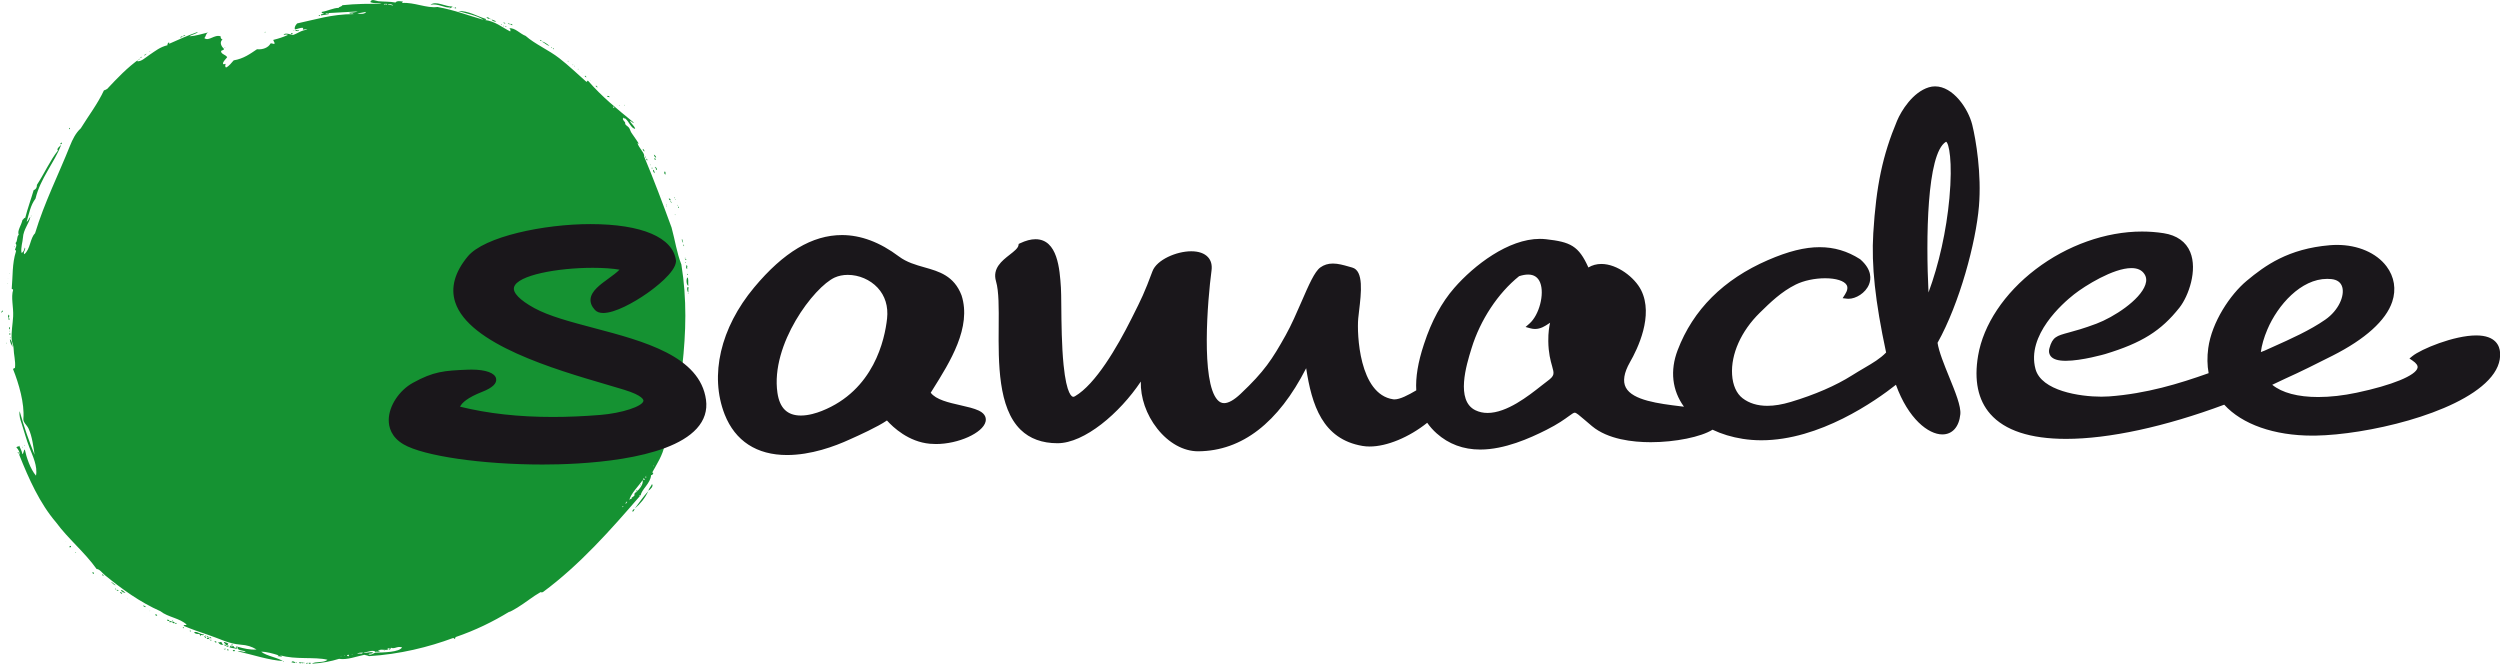
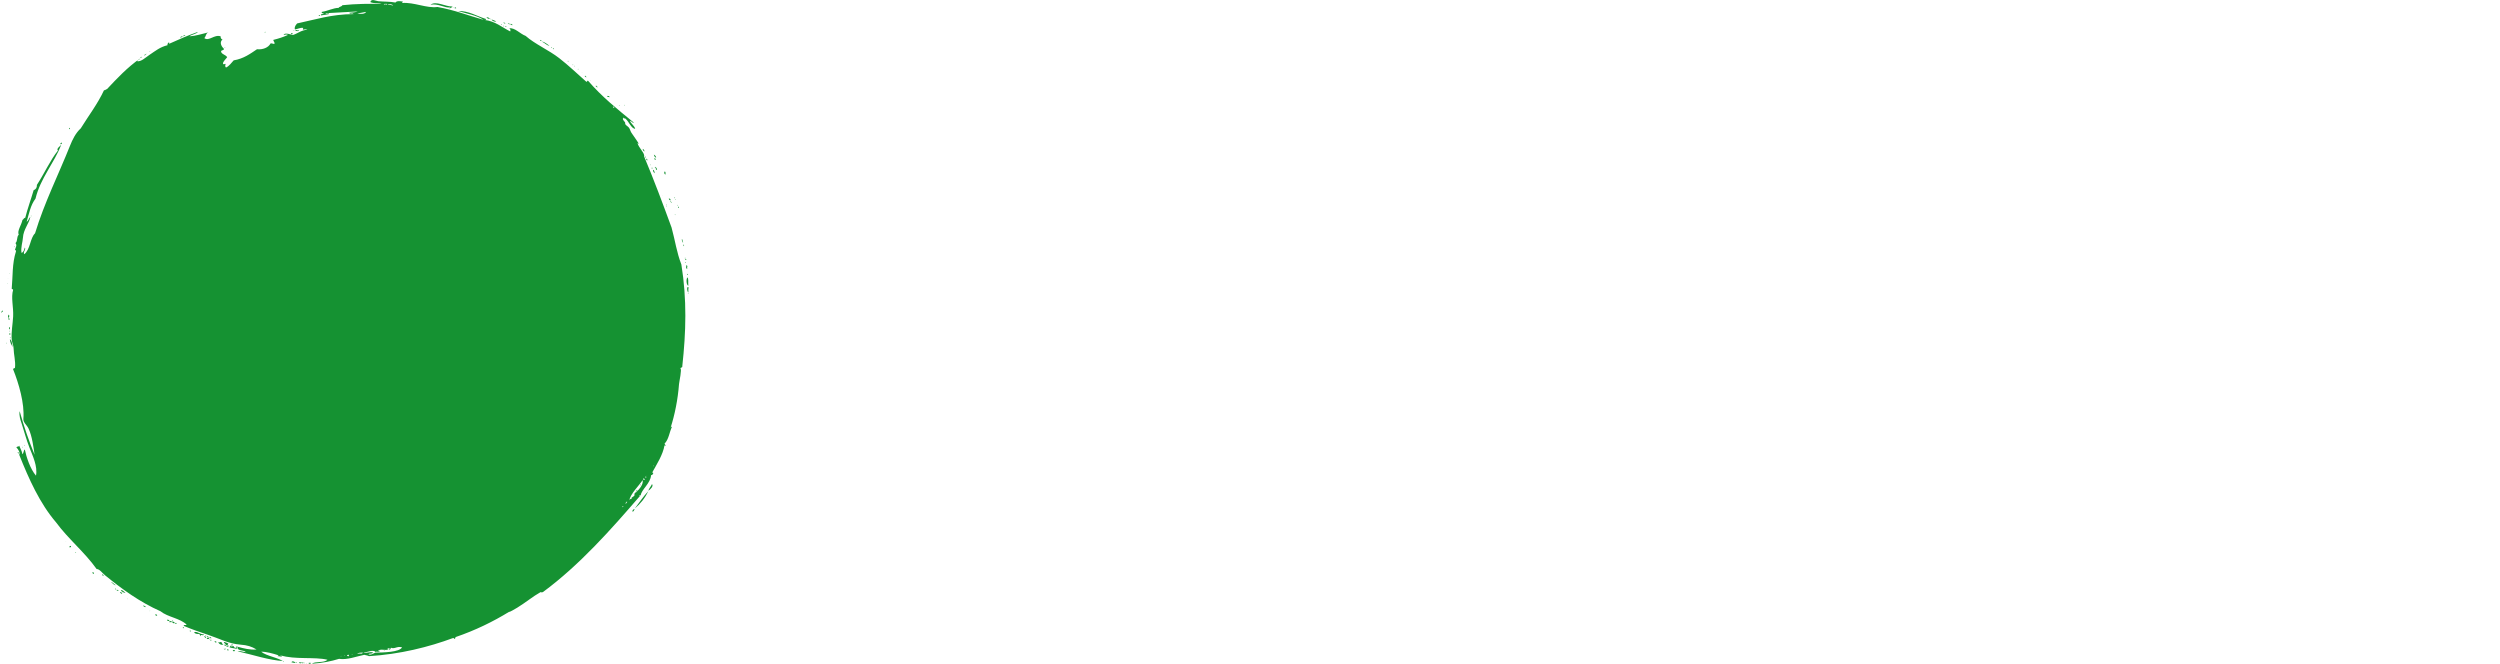
<svg xmlns="http://www.w3.org/2000/svg" width="100%" height="100%" viewBox="0 0 2725 724" version="1.1" xml:space="preserve" style="fill-rule:evenodd;clip-rule:evenodd;stroke-linejoin:round;stroke-miterlimit:2;">
  <g transform="matrix(1,0,0,1,-4394.15,-907.68)">
    <g transform="matrix(4.167,0,0,4.167,3946.36,0)">
      <g transform="matrix(1,0,0,1,166.03,221.551)">
-         <path d="M0,165.936C-0.02,166.45 0.345,165.883 0.489,166.167C0.51,165.654 0.144,166.221 0,165.936M1.587,164.892C1.91,164.278 1.354,165.333 1.587,164.892M-2.317,164.308L-1.953,164.308C-1.796,163.957 -2.826,163.913 -2.441,164.074C-2.342,164.099 -2.297,164.171 -2.317,164.308M-3.78,163.497C-3.787,163.348 -3.938,163.334 -3.902,163.144C-4.295,163.242 -4.155,163.245 -4.39,163.025C-4.384,163.189 -4.448,163.284 -4.511,163.379C-4.136,163.462 -4.278,163.462 -3.902,163.379C-3.908,163.504 -3.845,163.675 -3.78,163.497M-4.635,163.144C-4.779,162.974 -4.74,162.628 -5.123,162.678C-5.156,162.957 -4.64,163.292 -4.635,163.144M-6.465,162.095C-6.197,162.332 -6.172,162.79 -6.1,162.678C-6.133,161.98 -5.316,162.809 -5.244,162.215C-6.269,162.237 -7.301,161.163 -7.805,161.749C-7.508,162.008 -7.114,162.176 -6.465,162.095M-14.271,159.078C-14.174,158.77 -13.697,159.339 -13.659,158.842C-13.864,158.519 -14.579,158.949 -14.271,159.078M-16.955,157.101C-16.583,157.414 -17.288,156.744 -16.955,157.101M-25.737,151.283C-26.15,151.168 -26.533,150.417 -26.957,150.7C-26.731,150.993 -26.075,151.484 -25.737,151.283M-28.177,150.468C-28.235,150.329 -28.307,150.206 -28.419,150.119C-28.438,150.273 -28.229,150.755 -28.177,150.468M-28.298,149.309C-28.742,149.178 -29.164,148.427 -29.517,148.606C-29.089,148.743 -28.686,149.513 -28.298,149.309M-41.35,137.909C-40.979,138.224 -41.684,137.551 -41.35,137.909M107.463,129.302C108.938,128.071 110.149,126.588 111,124.763C109.701,126.167 108.625,127.772 107.463,129.302M108.806,123.485C108.47,123.839 109.176,123.164 108.806,123.485M107.952,124.88C107.345,125.037 107.761,125.43 107.952,124.88M107.831,124.763C108.435,124.613 108.018,124.213 107.831,124.763M-56.111,88.009C-55.674,89.017 -56.401,87.333 -56.111,88.009M-56.475,69.168C-56.809,69.524 -56.105,68.848 -56.475,69.168M120.393,60.565C120.191,60.565 120.324,60.236 120.148,60.205C120.043,60.448 120.341,60.853 120.393,60.565M120.148,59.63C119.893,59.488 120.072,58.926 119.783,58.815C119.748,59.169 119.952,59.886 120.148,59.63M117.1,49.276C117.062,49.173 116.854,48.689 116.733,49.045C116.984,48.944 116.977,49.637 117.1,49.276M114.782,47.417C115.151,47.734 114.449,47.065 114.782,47.417M113.317,40.672C113.332,40.363 112.758,39.59 112.709,40.091C113.206,40.002 112.731,40.841 113.317,40.672M110.755,38.23C110.913,37.908 110.4,37.659 110.389,37.878C110.621,37.893 110.476,38.263 110.755,38.23M95.753,17.292C96.286,17.897 95.531,16.919 95.753,17.292M94.901,16.363C94.505,16.508 94.806,15.985 94.413,16.131C94.321,16.388 94.861,16.611 94.901,16.363M93.68,15.318C94.05,15.633 93.348,14.962 93.68,15.318M-21.71,11.48C-21.776,11.31 -21.237,11.195 -21.59,11.128C-21.576,11.246 -22.115,11.365 -21.71,11.48M-20.857,10.78C-20.581,10.8 -20.148,10.389 -20.369,10.315C-20.383,10.614 -20.846,10.482 -20.857,10.78M85.141,8.223C84.575,7.866 83.774,7.124 83.189,7.175C83.866,7.424 84.56,8.269 85.141,8.223M71.236,1.941C70.933,1.649 70.45,1.531 70.016,1.359C70.091,1.796 71.012,2.031 71.236,1.941M30.617,167.913C31.567,167.581 29.955,168.253 30.617,167.913M31.471,167.795C31.474,167.686 31.619,167.708 31.715,167.683C31.712,167.792 31.566,167.77 31.471,167.795M32.689,167.564L32.689,167.913C32.436,167.965 32.367,167.834 32.202,167.795C32.231,167.594 32.413,167.53 32.689,167.564M33.422,167.564C33.425,167.452 33.572,167.474 33.667,167.447C33.663,167.561 33.516,167.536 33.422,167.564M36.351,166.986C36.101,167.51 35.703,167.044 34.887,167.33C35.113,166.966 35.749,166.994 36.351,166.986M42.814,166.288C42.972,166.257 42.975,165.936 42.814,165.936C42.83,165.682 43.334,165.888 43.546,165.822C43.634,166.134 42.974,165.732 43.059,166.05C43.267,166.388 43.758,166.028 43.667,165.705C44.77,166.123 45.144,165.249 46.596,165.592C46,166.894 41.572,166.96 39.644,166.986C39.176,167.125 38.591,167.698 37.813,167.447C38.04,167.067 38.68,167.418 39.033,166.986C38.333,166.609 37.096,167.276 36.474,166.986C37.738,166.86 39.033,166.086 39.765,166.869C39.973,166.444 40.315,167.089 40.742,166.634C40.661,166.288 40.481,166.748 40.255,166.634C40.756,165.972 41.647,166.29 42.693,166.288C42.447,166.011 42.748,166.011 42.814,166.288M104.169,128.951C104.36,128.403 104.774,128.794 104.169,128.951M104.781,128.258C104.729,128.205 104.859,128.328 104.781,128.258M105.389,127.435C105.659,127.552 105.28,128.018 105.025,128.018C105.004,127.694 105.389,127.75 105.389,127.435M107.34,125.46C107.659,126.075 106.883,126.178 106.608,126.505C107.174,126.665 106.161,126.636 105.999,127.208C106.491,125.232 108.377,123.585 109.538,121.851C109.807,123.138 108.344,124.629 107.34,125.46M110.145,121.625C110.187,121.824 109.462,121.83 109.658,121.508C109.907,121.268 109.899,121.558 110.145,121.625M110.268,120.924C110.476,120.882 110.498,121.017 110.51,121.157C110.409,121.134 110.397,121.207 110.389,121.271C110.25,121.251 110.287,121.064 110.268,120.924M110.633,120.693C111.006,120.374 110.302,121.047 110.633,120.693M110.877,120.227C110.827,120.179 110.958,120.308 110.877,120.227M111.978,118.951C111.924,118.901 112.054,119.021 111.978,118.951M111,118.951C110.949,118.901 111.081,119.021 111,118.951M112.342,118.136C112.484,117.675 112.484,118.593 112.342,118.136M112.464,117.896C112.413,117.848 112.544,117.974 112.464,117.896M112.709,117.438C113.08,117.12 112.376,117.79 112.709,117.438M112.953,116.857C112.9,116.804 113.033,116.93 112.953,116.857M113.683,111.855C113.633,111.802 113.766,111.927 113.683,111.855M113.806,111.621C113.756,111.573 113.885,111.696 113.806,111.621M-49.888,58.349C-49.94,58.304 -49.807,58.427 -49.888,58.349M104.169,27.533C104.119,27.482 104.25,27.603 104.169,27.533M101.729,24.272C101.78,23.983 102.204,24.267 102.095,24.501C101.826,24.569 101.922,24.283 101.729,24.272M37.204,-0.618C36.809,0.056 35.759,-0.114 34.887,-0.153C35.223,-0.313 36.772,-0.494 37.204,-0.618M42.814,-2.477C43.081,-2.895 43.918,-2.548 44.277,-2.363C44.016,-2.155 43.469,-2.672 42.814,-2.477M42.693,-2.711C42.675,-2.215 42.149,-2.871 41.962,-2.477C41.507,-2.769 42.424,-2.724 42.693,-2.711M-6.831,4.617C-9.455,5.561 -11.938,6.648 -14.392,7.759C-14.318,7.651 -14.11,7.33 -14.515,7.408C-14.841,7.846 -14.744,7.74 -14.758,8.104C-16.73,8.579 -17.909,9.591 -19.516,10.662C-20.546,11.352 -21.64,12.451 -22.687,12.29C-22.584,11.924 -22.059,11.96 -21.956,11.595C-25.236,13.892 -27.928,16.752 -30.617,19.62C-31,19.566 -30.892,19.977 -31.349,19.855C-33.051,23.499 -35.401,26.532 -37.446,29.853C-38.779,31.065 -39.612,32.787 -40.253,34.388C-43.193,41.782 -46.974,49.279 -49.401,57.304C-50.71,58.555 -50.62,61.478 -52.205,62.773C-52.66,62.212 -51.664,61.534 -52.084,61.029C-52.247,61.603 -52.374,62.218 -52.937,62.427C-53.192,61.054 -52.629,59.568 -52.571,58.468C-52.457,56.28 -50.958,54.753 -50.62,52.999C-51.02,53.357 -51.105,54.013 -51.595,54.285C-50.907,51.939 -50.587,49.964 -49.28,48.23C-48.007,42.877 -44.379,38.935 -42.569,34.16C-42.94,34.601 -43.867,35.146 -43.423,35.671C-45.436,38.171 -46.989,41.701 -48.913,44.628C-48.879,45.394 -49.213,45.813 -49.767,46.024C-50.454,48.386 -51.361,50.82 -51.961,53.234C-52.367,53.271 -52.394,53.675 -52.694,53.815C-52.956,55.141 -54.141,56.691 -53.669,57.66C-54.299,58.315 -53.868,59.281 -54.524,59.862C-54.034,60.512 -54.466,60.874 -54.645,61.607C-54.593,61.79 -54.261,61.707 -54.401,62.076C-55.418,65.227 -55.206,68.622 -55.5,71.729C-55.536,71.997 -55.146,71.854 -55.132,72.078C-55.744,74.132 -55.008,76.527 -55.132,79.054C-55.23,81.016 -55.669,83.165 -55.5,85.106C-55.432,85.865 -55.025,86.619 -55.011,87.428C-54.987,88.927 -54.455,90.818 -54.645,92.431C-54.69,92.693 -55.18,92.542 -55.132,92.891C-53.646,96.613 -52.125,101.805 -52.45,105.802C-52.533,106.832 -51.579,107.377 -51.108,108.366C-50.132,110.419 -49.805,113.365 -49.521,115.221C-51.006,111.625 -52.278,107.972 -53.425,103.832C-53.65,104.982 -53.167,106.269 -52.937,106.966C-52.237,109.094 -51.686,111.283 -50.864,113.365C-50.017,115.517 -48.68,118.287 -49.155,120.693C-50.652,118.965 -51.668,115.849 -52.084,113.832C-52.426,114.127 -52.369,114.8 -52.694,115.107C-52.856,114.091 -53.468,113.25 -53.548,112.785C-53.492,113.242 -54.101,112.873 -54.279,113.365C-53.801,113.677 -53.188,114.861 -53.548,115.221C-51.04,121.525 -48.165,127.946 -43.912,132.906C-40.697,137.284 -36.45,140.678 -33.298,145.114C-32.503,145.13 -31.875,146.116 -31.105,146.744C-26.701,150.339 -21.999,153.77 -16.589,156.165C-14.706,157.704 -11.489,157.972 -9.756,159.655C-9.846,159.92 -10.603,159.552 -10.489,160.004C-8.366,160.897 -6.238,161.645 -4.146,162.33C-1.15,163.315 1.206,164.664 4.271,164.892C6.158,165.032 7.24,165.392 8.54,166.167C6.785,166.322 5.155,165.872 3.66,165.47C3.64,165.612 3.681,165.805 3.539,165.822C3.843,166.578 5.269,166.263 5.734,166.869C4.824,166.79 4.32,166.48 3.539,166.634C7.547,167.522 11.814,169.009 15.615,169.194C15.587,169.336 15.423,169.428 15.736,169.422C14.522,168.351 11.109,167.902 9.758,166.754C11.041,166.72 12.836,167.217 14.272,167.683C14.271,167.837 14.059,167.79 14.026,167.913C14.653,167.89 14.847,168.156 15.249,167.913C15.174,167.75 14.777,167.899 14.759,167.683C18.63,168.878 23.629,168.036 27.079,168.845C26.232,169.749 23.798,169.203 23.054,169.889C25.683,169.724 28.011,169.269 30.129,168.613C32.17,168.962 34.785,167.946 36.716,167.564C37.095,167.708 37.624,167.708 37.935,167.913C46.018,167.421 53.545,165.545 60.014,163.144C60.208,163.159 60.11,163.443 60.379,163.379C60.63,163.172 60.487,163.013 60.625,162.913C65.771,161.151 70.397,158.893 74.652,156.283C74.492,156.553 76.092,155.619 76.724,155.236C78.792,153.98 80.882,152.244 82.825,151.165C83.2,151.247 83.058,151.247 83.434,151.165C93.106,144.022 101.234,134.801 108.806,126.041C108.27,125.905 108.919,125.874 109.048,125.813C109.133,124.436 111.659,122.636 111.733,120.576C112.149,120.584 112.186,120.235 112.342,119.993C112.192,119.978 112.051,119.956 112.099,119.757C113.1,117.915 114.883,115.207 115.267,112.667C115.283,112.812 115.306,112.944 115.514,112.902C115.532,112.614 115.322,112.541 115.267,112.321C116.399,111.176 116.536,109.231 117.22,107.896C116.981,107.863 116.98,108.052 116.854,108.133C117.926,104.794 118.733,100.878 119.051,96.73C119.104,96.051 119.844,92.844 119.417,92.663C119.438,92.333 119.996,92.515 119.904,92.08C120.881,83.149 121.139,74.579 119.66,65.445C118.423,62.262 118.067,59.348 117.1,55.796C114.79,49.501 112.458,43.238 109.905,37.181C110.196,36.394 108.425,34.872 108.195,33.693C108.368,33.72 108.398,33.884 108.562,33.925C107.966,32.909 107.249,31.99 106.608,31.016C106.348,30.621 106.241,30.103 105.999,29.739C105.744,29.358 105.187,29.089 105.025,28.808C104.901,28.595 105.041,28.395 104.901,28.226C104.436,27.656 104.167,27.462 104.535,26.949C104.428,27.421 104.839,27.142 105.025,27.299C105.979,28.1 106.52,29.9 107.585,29.97C107.382,29.121 106.305,28.478 106.241,27.876C106.62,27.911 106.961,28.58 107.219,28.341C102.887,24.802 98.904,21.629 95.266,17.409C94.871,17.265 95.172,17.786 94.78,17.643C92.382,15.523 90.174,13.4 87.703,11.48C84.985,9.367 81.34,7.804 78.921,5.662C77.501,5.152 76.065,3.431 74.652,3.687C74.492,3.646 75.154,3.808 74.896,4.498C72.694,3.417 71.043,1.81 68.063,1.472C68.281,1.449 68.676,1.594 68.552,1.244C66.219,0.521 64.005,-0.934 61.233,-0.85C63.546,-0.147 66.143,0.284 67.94,1.472C63.934,0.335 60.262,-1.124 55.865,-1.898C53,-1.514 49.722,-3.195 46.596,-2.944C46.626,-3.111 46.797,-3.14 46.839,-3.293C46.233,-3.44 45.16,-3.561 44.889,-3.061C43.482,-3.34 41.798,-3.264 40.376,-3.407C39.79,-3.469 38.55,-4.177 38.301,-3.176C39.228,-2.733 40.576,-3 41.23,-2.711C38.208,-2.75 34.546,-2.758 30.982,-2.363C30.841,-1.957 30.189,-2.035 30.008,-1.665C28.607,-1.653 27.173,-0.85 25.616,-0.618C25.423,-0.084 26.122,-0.405 26.104,-0.035C25.734,-0.04 25.3,-0.103 25.372,0.312C26.093,0.224 26.77,0.093 27.444,-0.035C27.603,-0.551 26.723,0.169 26.591,-0.268C29.771,-0.44 32.031,-0.578 35.008,-0.733C34.413,-0.491 33.612,-0.438 32.814,-0.385C32.903,0.122 33.585,-0.448 33.911,-0.035C28.162,-0.014 23.875,1.404 19.15,2.406C18.849,2.813 18.438,3.123 18.541,3.918C19.406,3.929 19.774,3.463 20.737,3.57C20.749,3.888 20.534,3.804 20.737,4.036C21.159,3.918 21.583,3.927 21.834,4.036C20.053,4.235 19.409,4.998 18.053,5.43C17.437,5.302 16.143,4.771 15.615,5.314C15.739,5.544 16.481,5.067 16.712,5.43C15.559,5.962 14.285,6.374 12.931,6.708C12.917,7.079 13.469,7.503 13.173,7.759C12.783,7.782 12.657,7.551 12.198,7.64C11.659,8.734 10.138,9.319 8.661,9.151C6.869,10.351 5.16,11.628 2.562,12.062C1.943,12.708 1.46,13.49 0.61,13.917C0.239,13.911 0.324,13.16 0.489,12.988C0.117,12.943 -0.132,13.296 -0.243,12.874C-0.21,12.336 0.458,11.781 0.855,11.246C0.515,10.601 -0.463,10.561 -0.731,9.849C-0.825,9.255 0.049,9.585 0,9.039C-0.408,8.683 -1.377,7.462 -0.366,6.591C-0.723,6.51 -0.879,6.23 -0.853,5.777C-2.525,5.205 -3.908,7.175 -5.123,6.241C-4.676,5.818 -4.726,4.916 -4.024,4.732C-5.57,5.117 -7.55,5.714 -9.025,5.777C-8.46,5.308 -6.984,5.087 -6.831,4.617M22.2,169.889C22.418,169.864 22.81,170.009 22.687,169.658L22.2,169.658L22.2,169.889ZM21.469,169.889C21.687,169.828 21.976,169.831 22.079,169.658C21.776,169.64 21.485,169.635 21.469,169.889M21.226,169.775C21.174,169.73 21.306,169.85 21.226,169.775M20.86,169.658C21.163,170.113 21.036,169.272 20.86,169.658M20.493,169.775L20.737,169.775L20.737,169.543L20.493,169.543L20.493,169.775ZM20.372,169.542C20.157,169.61 19.654,169.398 19.639,169.658C19.796,169.816 20.369,169.858 20.372,169.542M18.906,169.542C19.21,169.995 19.086,169.155 18.906,169.542M16.469,169.422C16.416,169.378 16.547,169.5 16.469,169.422M17.687,169.542C18.089,169.545 18.293,169.744 18.785,169.658C18.543,169.353 17.784,169.027 17.687,169.542M13.539,167.795C13.62,167.876 13.49,167.745 13.539,167.795M3.171,166.634C3.252,166.709 3.121,166.583 3.171,166.634M42.083,166.4C41.988,166.427 41.842,166.402 41.837,166.519C41.934,166.492 42.079,166.517 42.083,166.4M2.317,166.519C2.472,166.676 2.916,166.696 2.928,166.4C2.644,166.369 2.402,166.151 2.317,166.519M1.343,166.288C1.422,166.366 1.291,166.235 1.343,166.288M1.221,166.4C1.229,166.199 1.126,166.098 0.976,166.05C0.803,166.221 0.797,166.502 1.221,166.4M3.171,165.705L3.539,165.705L3.539,165.358L3.294,165.358C3.287,165.503 3.138,165.517 3.171,165.705M1.464,165.592C2.022,165.83 2.846,165.822 3.417,166.05C3.381,165.545 2.471,165.867 2.562,165.244C2.348,165.207 1.954,165.571 1.832,165.244C1.824,165.168 1.813,165.101 1.708,165.124C1.798,165.442 1.467,165.358 1.464,165.592M0.61,165.358C0.907,165.433 1.238,165.595 1.221,165.124C0.917,165.104 0.713,165.182 0.61,165.358M1.953,165.124L2.197,165.124C2.333,164.957 2.327,164.841 2.074,164.778C2.067,164.922 1.919,164.934 1.953,165.124M0.489,165.009C0.331,165 0.32,164.861 0.123,164.892C0.222,165.621 0.569,164.867 1.099,165.009C0.918,164.574 0.837,164.802 1.221,164.543C0.768,164.47 0.454,164.267 0,164.191C-0.033,164.652 0.522,164.548 0.489,165.009M-0.122,164.892C-0.491,164.817 -0.457,164.353 -0.731,164.191C-1.015,164.228 -1.235,164.42 -1.464,164.191C-1.418,164.733 -0.554,165.104 -0.122,164.892M-2.073,163.957C-2.125,163.913 -1.992,164.035 -2.073,163.957M-3.537,163.845L-3.293,163.845L-3.293,163.614L-3.537,163.614L-3.537,163.845ZM-3.292,163.259C-3.258,162.957 -3.548,162.966 -3.78,162.913C-3.817,163.217 -3.526,163.208 -3.292,163.259M-3.902,162.913C-4.085,162.915 -4.402,162.48 -4.511,162.792C-4.331,162.79 -4.013,163.228 -3.902,162.913M-4.635,162.561C-4.635,162.447 -4.848,162.415 -4.877,162.561C-4.741,162.55 -4.688,162.731 -4.635,162.561M-8.904,161.165C-9.001,161.869 -8.344,161.244 -8.904,161.165M-9.756,160.933C-9.808,160.886 -9.678,161.011 -9.756,160.933M-10.733,160.582L-10.489,160.582L-10.489,160.356L-10.733,160.356L-10.733,160.582ZM-12.806,159.423C-12.624,159.404 -12.358,159.465 -12.319,159.309C-12.482,159.156 -12.774,159.153 -12.806,159.423M-12.928,159.309C-12.811,158.845 -13.282,158.946 -13.538,158.842C-13.515,159.169 -13.326,159.342 -12.928,159.309M-13.538,158.611C-13.235,159.063 -13.362,158.228 -13.538,158.611M-14.271,158.728C-14.252,158.402 -14.571,158.393 -14.88,158.376C-14.898,158.706 -14.583,158.711 -14.271,158.728M-17.442,157.209C-17.634,157.162 -17.546,156.852 -17.929,156.984C-18.057,157.274 -17.519,157.495 -17.442,157.209M-19.395,156.054C-19.69,156.439 -18.984,155.769 -19.395,156.054M-20.003,155.467C-20.055,155.42 -19.923,155.545 -20.003,155.467M-21.956,155.236C-22.006,155.189 -21.876,155.311 -21.956,155.236M-20.369,155.004C-20.686,154.959 -20.737,154.658 -21.103,154.656C-21.114,154.952 -20.49,155.222 -20.369,155.004M-25.249,152.911C-25.542,153.304 -24.839,152.628 -25.249,152.911M-25.493,151.749C-25.413,151.822 -25.543,151.694 -25.493,151.749M-26.591,151.283C-26.894,151.434 -27.096,150.94 -27.201,151.283C-26.957,151.406 -26.633,151.903 -26.591,151.283M-27.567,150.7C-27.642,150.664 -28.034,150.41 -28.054,150.7C-27.98,150.736 -27.585,150.987 -27.567,150.7M-31.349,147.093C-31.399,147.045 -31.267,147.176 -31.349,147.093M-31.471,146.976C-31.521,146.755 -31.513,146.476 -31.836,146.515C-31.854,146.805 -31.649,146.873 -31.471,146.976M-34.031,146.398C-33.996,146.096 -34.077,145.901 -34.396,145.934C-34.345,146.155 -34.352,146.431 -34.031,146.398M-32.445,145.934C-32.366,146.009 -32.497,145.884 -32.445,145.934M-38.665,140.812C-38.666,140.701 -38.879,140.666 -38.909,140.812C-38.773,140.8 -38.722,140.979 -38.665,140.812M-40.498,139.416L-40.007,139.416L-40.007,139.07C-40.313,139.053 -40.39,139.251 -40.498,139.416M106.854,130.112C107.283,130.095 107.265,129.654 107.463,129.411C107.092,129.492 106.839,129.676 106.854,130.112M108.928,123.132C109.104,123.521 109.23,122.68 108.928,123.132M111,124.646C111.524,124.361 112.477,123.404 111.978,122.904C111.703,123.535 111.232,123.976 111,124.646M109.17,122.904C109.251,122.976 109.119,122.854 109.17,122.904M-53.914,114.524C-54.02,114.769 -53.598,115.051 -53.548,114.761C-53.721,114.733 -53.753,114.568 -53.914,114.524M-54.279,114.063C-54.331,114.018 -54.2,114.141 -54.279,114.063M-52.084,113.482C-52.135,113.435 -52.003,113.558 -52.084,113.482M-52.694,113.248C-52.551,113.708 -52.551,112.79 -52.694,113.248M-52.205,112.785C-52.064,113.242 -52.064,112.327 -52.205,112.785M115.636,112.201C115.584,112.154 115.715,112.279 115.636,112.201M-54.401,112.201C-54.451,112.154 -54.323,112.279 -54.401,112.201M115.757,111.972C115.838,112.044 115.706,111.916 115.757,111.972M-56.596,86.965C-56.527,86.496 -56.701,87.649 -56.596,86.965M-56.841,86.036C-56.701,86.491 -56.701,85.575 -56.841,86.036M-55.255,87.08C-55.432,86.32 -55.402,85.357 -55.988,84.992C-55.956,85.882 -55.573,86.455 -55.255,87.08M-55.988,84.64C-55.808,85.022 -55.685,84.185 -55.988,84.64M-56.111,83.819C-55.753,83.992 -55.753,83.305 -56.111,83.476L-56.111,83.819ZM-56.111,82.892C-55.968,83.347 -55.968,82.429 -56.111,82.892M-55.988,82.423C-56.053,82.255 -55.844,81.823 -56.111,81.845C-56.274,81.994 -56.298,82.41 -55.988,82.423M-58.548,81.731C-58.599,81.683 -58.47,81.812 -58.548,81.731M-56.111,81.147C-56.292,82.015 -56.023,80.737 -56.111,81.147M-56.355,80.218C-56.457,80.905 -56.282,79.751 -56.355,80.218M-56.111,79.981C-56.136,79.78 -55.988,79.403 -56.355,79.52C-56.387,79.785 -56.324,79.953 -56.111,79.981M-56.232,79.406C-56.225,79.185 -55.958,78.738 -56.355,78.587C-56.418,78.841 -56.648,79.341 -56.232,79.406M-58.061,78.124C-58.151,77.764 -57.727,77.898 -57.816,77.543C-58.121,77.459 -58.334,78.04 -58.061,78.124M121.367,73.007C121.511,73.465 121.511,72.546 121.367,73.007M121.49,72.773C121.529,72.345 121.386,71.743 121.612,71.497C121.456,71.491 121.444,71.346 121.246,71.379C121.106,71.684 121.184,72.56 121.49,72.773M-56.596,70.444C-56.891,70.835 -56.188,70.163 -56.596,70.444M121.49,71.028C121.384,70.135 121.608,69.284 121.246,68.817C120.853,69.362 120.991,70.877 121.49,71.028M121.246,67.887C120.875,68.279 121.698,68.24 121.246,67.887M121.246,67.773C121.325,67.851 121.197,67.722 121.246,67.773M-56.111,67.773C-56.404,68.162 -55.699,67.494 -56.111,67.773M121.124,67.306C121.205,67.388 121.075,67.256 121.124,67.306M121.246,66.606C120.961,66.285 121.572,65.705 120.881,65.676C121.075,65.984 120.644,66.523 121.246,66.606M120.637,64.976C120.815,65.367 120.941,64.527 120.637,64.976M121.002,64.169C120.842,64.165 120.891,63.965 120.76,63.937C120.462,64.068 120.894,64.482 121.002,64.169M120.76,63.701C120.662,63.728 120.518,63.703 120.516,63.818C120.607,63.792 120.755,63.814 120.76,63.701M-54.767,60.794C-54.627,61.254 -54.627,60.331 -54.767,60.794M120.028,60.093C119.974,60.042 120.106,60.171 120.028,60.093M-50.498,52.768C-50.357,53.229 -50.357,52.31 -50.498,52.768M117.954,52.421C118.095,52.88 118.095,51.958 117.954,52.421M117.832,52.07C117.78,52.023 117.91,52.148 117.832,52.07M117.588,51.373C117.668,51.445 117.536,51.32 117.588,51.373M115.881,50.674C115.829,50.626 115.959,50.752 115.881,50.674M118.807,50.327C118.71,51.032 119.367,50.404 118.807,50.327M115.757,50.208C115.898,50.671 115.898,49.75 115.757,50.208M118.686,49.976C118.825,50.437 118.825,49.519 118.686,49.976M115.636,49.858C115.777,50.318 115.777,49.403 115.636,49.858M116.979,49.628C116.927,49.578 117.057,49.706 116.979,49.628M115.389,49.276C115.473,49.355 115.34,49.227 115.389,49.276M118.076,48.464C118.217,48.924 118.217,48.005 118.076,48.464M116.854,48.697C116.813,48.427 116.776,48.15 116.367,48.23C116.42,48.493 116.582,48.648 116.854,48.697M117.832,47.999C118.134,48.454 118.009,47.614 117.832,47.999M116.367,46.953C116.445,47.031 116.318,46.903 116.367,46.953M115.757,46.255C115.838,46.331 115.706,46.207 115.757,46.255M115.881,45.79C115.959,45.863 115.829,45.742 115.881,45.79M112.832,42.996C112.779,42.947 112.91,43.076 112.832,42.996M113.683,42.765C113.766,42.843 113.633,42.717 113.683,42.765M-47.448,41.485C-47.5,41.435 -47.369,41.564 -47.448,41.485M115.514,41.953C115.493,41.623 115.618,41.152 115.267,41.137C115.111,41.474 115.171,41.807 115.514,41.953M111.978,41.021C111.924,40.972 112.054,41.098 111.978,41.021M112.709,41.602C112.624,41.216 112.597,40.779 112.219,40.672C112.251,41.109 112.412,41.417 112.709,41.602M111.978,40.091C111.606,40.478 112.427,40.441 111.978,40.091M111.489,39.392C111.63,39.855 111.63,38.931 111.489,39.392M113.075,37.761C113.023,37.716 113.154,37.841 113.075,37.761M112.953,38.114C112.9,37.889 112.907,37.613 112.586,37.649C112.636,37.87 112.631,38.149 112.953,38.114M110.389,37.531C110.396,37.331 110.297,37.233 110.145,37.181C110.139,37.384 110.241,37.483 110.389,37.531M113.075,37.531C113.021,37.115 112.768,36.892 112.464,36.718C112.545,37.102 112.696,37.425 113.075,37.531M110.025,35.904C109.98,35.56 109.814,35.328 109.538,35.207C109.581,35.551 109.747,35.78 110.025,35.904M-42.813,33.925C-42.598,34.219 -42.08,33.633 -42.569,33.578C-42.6,33.742 -42.771,33.775 -42.813,33.925M-40.373,30.086C-40.368,30.019 -40.355,29.95 -40.253,29.97C-40.267,29.83 -40.287,29.699 -40.498,29.739C-40.478,29.876 -40.517,30.07 -40.373,30.086M103.561,23.806C103.466,23.832 103.321,23.808 103.316,23.924C103.41,23.896 103.557,23.921 103.561,23.806M104.781,23.806C104.922,24.267 104.922,23.346 104.781,23.806M100.876,21.713C100.894,21.386 100.578,21.378 100.265,21.366C100.222,21.716 100.663,21.605 100.876,21.713M98.927,20.435C98.872,20.387 99.005,20.51 98.927,20.435M97.706,19.154C97.756,18.9 97.34,18.513 97.217,18.804C97.465,18.841 97.456,19.119 97.706,19.154M92.582,14.385C92.724,14.845 92.724,13.925 92.582,14.385M91.607,13.574C91.747,14.029 91.747,13.115 91.607,13.574M91.24,13.221C91.381,13.683 91.381,12.762 91.24,13.221M90.386,12.525C90.465,12.603 90.334,12.474 90.386,12.525M90.143,12.29C90.142,12.174 89.928,12.148 89.897,12.29C90.033,12.279 90.086,12.462 90.143,12.29M-19.881,10.082C-19.933,10.033 -19.802,10.159 -19.881,10.082M-19.271,9.733C-19.367,9.759 -19.513,9.736 -19.516,9.849C-19.421,9.826 -19.274,9.846 -19.271,9.733M-18.906,9.501C-18.826,9.577 -18.956,9.453 -18.906,9.501M-18.296,9.151C-18.349,9.103 -18.216,9.229 -18.296,9.151M86.36,9.039C85.868,8.626 86.073,9.414 86.36,9.039M0.366,8.689C0.272,8.714 0.127,8.692 0.123,8.805C0.216,8.777 0.363,8.799 0.366,8.689M85.629,8.689C85.933,9.14 85.808,8.298 85.629,8.689M-16.832,8.453C-16.883,8.406 -16.751,8.531 -16.832,8.453M83.068,7.058C83.151,6.746 82.816,6.832 82.702,6.708C82.617,7.023 82.953,6.935 83.068,7.058M-11.465,6.126C-11.154,6.078 -10.904,5.966 -10.733,5.777C-11.106,5.773 -11.356,5.883 -11.465,6.126M-10.489,5.777C-10.475,5.558 -10.086,5.699 -10.124,5.43C-10.333,5.402 -10.845,5.648 -10.489,5.777M18.053,5.08C17.889,5.046 17.82,4.916 17.565,4.966C17.369,5.289 18.094,5.289 18.053,5.08M10.981,4.617C10.835,4.634 10.633,4.595 10.612,4.732C10.756,4.714 10.96,4.753 10.981,4.617M-6.465,4.617C-6.384,4.693 -6.516,4.566 -6.465,4.617M18.419,4.27C18.325,4.294 18.177,4.273 18.175,4.384C18.27,4.359 18.416,4.382 18.419,4.27M19.639,4.152C19.21,4.376 19.095,4.097 18.662,4.036C18.546,4.415 19.664,4.601 19.639,4.152M74.163,3.57C74.242,3.643 74.111,3.522 74.163,3.57M73.92,3.222C73.426,2.808 73.631,3.597 73.92,3.222M73.31,3.105C73.307,2.986 73.096,2.958 73.064,3.105C73.201,3.091 73.254,3.273 73.31,3.105M72.698,2.757C72.698,2.637 72.485,2.609 72.454,2.757C72.592,2.744 72.647,2.923 72.698,2.757M75.504,2.757C75.362,2.724 75.043,2.285 74.896,2.64C75.078,2.637 75.394,3.07 75.504,2.757M74.775,2.523C74.699,2.488 74.304,2.232 74.286,2.523C74.512,2.411 74.693,2.869 74.775,2.523M73.064,2.173C73.517,2.715 74.044,2.215 73.064,2.173M69.773,1.244C69.913,1.701 69.913,0.782 69.773,1.244M69.529,1.244C69.518,0.935 68.87,0.64 68.676,0.895C68.91,1.058 69.164,1.201 69.529,1.244M67.089,0.427C67.037,0.38 67.17,0.507 67.089,0.427M24.763,0.427C24.954,0.419 25.185,0.443 25.128,0.197L24.884,0.197C24.884,0.314 24.785,0.335 24.763,0.427M66.356,0.197C66.436,0.273 66.307,0.147 66.356,0.197M61.112,-1.433C61.191,-1.358 61.061,-1.482 61.112,-1.433M60.379,-1.55L60.745,-1.55C60.76,-1.756 60.626,-1.821 60.379,-1.78L60.379,-1.55ZM60.014,-1.78C59.719,-1.391 60.422,-2.063 60.014,-1.78M59.771,-2.014C59.797,-1.6 59.08,-1.895 59.161,-1.433C58.944,-1.517 59.141,-1.644 59.161,-1.78C57.86,-1.55 55.939,-2.915 54.037,-2.477C55.463,-3.596 57.897,-1.987 59.771,-2.014" style="fill:rgb(21,146,50);" />
+         <path d="M0,165.936C-0.02,166.45 0.345,165.883 0.489,166.167C0.51,165.654 0.144,166.221 0,165.936M1.587,164.892C1.91,164.278 1.354,165.333 1.587,164.892M-2.317,164.308L-1.953,164.308C-1.796,163.957 -2.826,163.913 -2.441,164.074C-2.342,164.099 -2.297,164.171 -2.317,164.308M-3.78,163.497C-3.787,163.348 -3.938,163.334 -3.902,163.144C-4.295,163.242 -4.155,163.245 -4.39,163.025C-4.384,163.189 -4.448,163.284 -4.511,163.379C-4.136,163.462 -4.278,163.462 -3.902,163.379C-3.908,163.504 -3.845,163.675 -3.78,163.497M-4.635,163.144C-4.779,162.974 -4.74,162.628 -5.123,162.678C-5.156,162.957 -4.64,163.292 -4.635,163.144M-6.465,162.095C-6.197,162.332 -6.172,162.79 -6.1,162.678C-6.133,161.98 -5.316,162.809 -5.244,162.215C-6.269,162.237 -7.301,161.163 -7.805,161.749C-7.508,162.008 -7.114,162.176 -6.465,162.095M-14.271,159.078C-14.174,158.77 -13.697,159.339 -13.659,158.842C-13.864,158.519 -14.579,158.949 -14.271,159.078M-16.955,157.101C-16.583,157.414 -17.288,156.744 -16.955,157.101M-25.737,151.283C-26.15,151.168 -26.533,150.417 -26.957,150.7C-26.731,150.993 -26.075,151.484 -25.737,151.283M-28.177,150.468C-28.235,150.329 -28.307,150.206 -28.419,150.119C-28.438,150.273 -28.229,150.755 -28.177,150.468M-28.298,149.309C-28.742,149.178 -29.164,148.427 -29.517,148.606C-29.089,148.743 -28.686,149.513 -28.298,149.309M-41.35,137.909C-40.979,138.224 -41.684,137.551 -41.35,137.909M107.463,129.302C108.938,128.071 110.149,126.588 111,124.763C109.701,126.167 108.625,127.772 107.463,129.302M108.806,123.485C108.47,123.839 109.176,123.164 108.806,123.485M107.952,124.88C107.345,125.037 107.761,125.43 107.952,124.88M107.831,124.763C108.435,124.613 108.018,124.213 107.831,124.763M-56.111,88.009C-55.674,89.017 -56.401,87.333 -56.111,88.009M-56.475,69.168C-56.809,69.524 -56.105,68.848 -56.475,69.168M120.393,60.565C120.191,60.565 120.324,60.236 120.148,60.205C120.043,60.448 120.341,60.853 120.393,60.565M120.148,59.63C119.893,59.488 120.072,58.926 119.783,58.815C119.748,59.169 119.952,59.886 120.148,59.63M117.1,49.276C117.062,49.173 116.854,48.689 116.733,49.045C116.984,48.944 116.977,49.637 117.1,49.276M114.782,47.417C115.151,47.734 114.449,47.065 114.782,47.417M113.317,40.672C113.332,40.363 112.758,39.59 112.709,40.091C113.206,40.002 112.731,40.841 113.317,40.672M110.755,38.23C110.913,37.908 110.4,37.659 110.389,37.878C110.621,37.893 110.476,38.263 110.755,38.23M95.753,17.292C96.286,17.897 95.531,16.919 95.753,17.292M94.901,16.363C94.505,16.508 94.806,15.985 94.413,16.131C94.321,16.388 94.861,16.611 94.901,16.363M93.68,15.318C94.05,15.633 93.348,14.962 93.68,15.318M-21.71,11.48C-21.776,11.31 -21.237,11.195 -21.59,11.128C-21.576,11.246 -22.115,11.365 -21.71,11.48M-20.857,10.78C-20.581,10.8 -20.148,10.389 -20.369,10.315C-20.383,10.614 -20.846,10.482 -20.857,10.78M85.141,8.223C84.575,7.866 83.774,7.124 83.189,7.175C83.866,7.424 84.56,8.269 85.141,8.223M71.236,1.941C70.933,1.649 70.45,1.531 70.016,1.359C70.091,1.796 71.012,2.031 71.236,1.941M30.617,167.913C31.567,167.581 29.955,168.253 30.617,167.913M31.471,167.795C31.474,167.686 31.619,167.708 31.715,167.683C31.712,167.792 31.566,167.77 31.471,167.795M32.689,167.564L32.689,167.913C32.436,167.965 32.367,167.834 32.202,167.795C32.231,167.594 32.413,167.53 32.689,167.564M33.422,167.564C33.425,167.452 33.572,167.474 33.667,167.447C33.663,167.561 33.516,167.536 33.422,167.564M36.351,166.986C36.101,167.51 35.703,167.044 34.887,167.33C35.113,166.966 35.749,166.994 36.351,166.986M42.814,166.288C42.972,166.257 42.975,165.936 42.814,165.936C42.83,165.682 43.334,165.888 43.546,165.822C43.634,166.134 42.974,165.732 43.059,166.05C43.267,166.388 43.758,166.028 43.667,165.705C44.77,166.123 45.144,165.249 46.596,165.592C46,166.894 41.572,166.96 39.644,166.986C39.176,167.125 38.591,167.698 37.813,167.447C38.04,167.067 38.68,167.418 39.033,166.986C38.333,166.609 37.096,167.276 36.474,166.986C37.738,166.86 39.033,166.086 39.765,166.869C39.973,166.444 40.315,167.089 40.742,166.634C40.661,166.288 40.481,166.748 40.255,166.634C40.756,165.972 41.647,166.29 42.693,166.288C42.447,166.011 42.748,166.011 42.814,166.288M104.169,128.951C104.36,128.403 104.774,128.794 104.169,128.951M104.781,128.258C104.729,128.205 104.859,128.328 104.781,128.258M105.389,127.435C105.659,127.552 105.28,128.018 105.025,128.018C105.004,127.694 105.389,127.75 105.389,127.435M107.34,125.46C107.659,126.075 106.883,126.178 106.608,126.505C107.174,126.665 106.161,126.636 105.999,127.208C106.491,125.232 108.377,123.585 109.538,121.851C109.807,123.138 108.344,124.629 107.34,125.46M110.145,121.625C110.187,121.824 109.462,121.83 109.658,121.508C109.907,121.268 109.899,121.558 110.145,121.625M110.268,120.924C110.476,120.882 110.498,121.017 110.51,121.157C110.409,121.134 110.397,121.207 110.389,121.271C110.25,121.251 110.287,121.064 110.268,120.924M110.633,120.693C111.006,120.374 110.302,121.047 110.633,120.693M110.877,120.227C110.827,120.179 110.958,120.308 110.877,120.227M111.978,118.951C111.924,118.901 112.054,119.021 111.978,118.951M111,118.951C110.949,118.901 111.081,119.021 111,118.951M112.342,118.136C112.484,117.675 112.484,118.593 112.342,118.136M112.464,117.896C112.413,117.848 112.544,117.974 112.464,117.896M112.709,117.438C113.08,117.12 112.376,117.79 112.709,117.438M112.953,116.857C112.9,116.804 113.033,116.93 112.953,116.857M113.683,111.855C113.633,111.802 113.766,111.927 113.683,111.855M113.806,111.621C113.756,111.573 113.885,111.696 113.806,111.621M-49.888,58.349C-49.94,58.304 -49.807,58.427 -49.888,58.349M104.169,27.533C104.119,27.482 104.25,27.603 104.169,27.533M101.729,24.272C101.78,23.983 102.204,24.267 102.095,24.501C101.826,24.569 101.922,24.283 101.729,24.272M37.204,-0.618C36.809,0.056 35.759,-0.114 34.887,-0.153C35.223,-0.313 36.772,-0.494 37.204,-0.618M42.814,-2.477C43.081,-2.895 43.918,-2.548 44.277,-2.363C44.016,-2.155 43.469,-2.672 42.814,-2.477M42.693,-2.711C42.675,-2.215 42.149,-2.871 41.962,-2.477C41.507,-2.769 42.424,-2.724 42.693,-2.711M-6.831,4.617C-9.455,5.561 -11.938,6.648 -14.392,7.759C-14.318,7.651 -14.11,7.33 -14.515,7.408C-14.841,7.846 -14.744,7.74 -14.758,8.104C-16.73,8.579 -17.909,9.591 -19.516,10.662C-20.546,11.352 -21.64,12.451 -22.687,12.29C-22.584,11.924 -22.059,11.96 -21.956,11.595C-25.236,13.892 -27.928,16.752 -30.617,19.62C-31,19.566 -30.892,19.977 -31.349,19.855C-33.051,23.499 -35.401,26.532 -37.446,29.853C-38.779,31.065 -39.612,32.787 -40.253,34.388C-43.193,41.782 -46.974,49.279 -49.401,57.304C-50.71,58.555 -50.62,61.478 -52.205,62.773C-52.66,62.212 -51.664,61.534 -52.084,61.029C-52.247,61.603 -52.374,62.218 -52.937,62.427C-53.192,61.054 -52.629,59.568 -52.571,58.468C-52.457,56.28 -50.958,54.753 -50.62,52.999C-51.02,53.357 -51.105,54.013 -51.595,54.285C-50.907,51.939 -50.587,49.964 -49.28,48.23C-48.007,42.877 -44.379,38.935 -42.569,34.16C-42.94,34.601 -43.867,35.146 -43.423,35.671C-45.436,38.171 -46.989,41.701 -48.913,44.628C-48.879,45.394 -49.213,45.813 -49.767,46.024C-50.454,48.386 -51.361,50.82 -51.961,53.234C-52.367,53.271 -52.394,53.675 -52.694,53.815C-52.956,55.141 -54.141,56.691 -53.669,57.66C-54.299,58.315 -53.868,59.281 -54.524,59.862C-54.034,60.512 -54.466,60.874 -54.645,61.607C-54.593,61.79 -54.261,61.707 -54.401,62.076C-55.418,65.227 -55.206,68.622 -55.5,71.729C-55.536,71.997 -55.146,71.854 -55.132,72.078C-55.744,74.132 -55.008,76.527 -55.132,79.054C-55.23,81.016 -55.669,83.165 -55.5,85.106C-55.432,85.865 -55.025,86.619 -55.011,87.428C-54.987,88.927 -54.455,90.818 -54.645,92.431C-54.69,92.693 -55.18,92.542 -55.132,92.891C-53.646,96.613 -52.125,101.805 -52.45,105.802C-52.533,106.832 -51.579,107.377 -51.108,108.366C-50.132,110.419 -49.805,113.365 -49.521,115.221C-51.006,111.625 -52.278,107.972 -53.425,103.832C-53.65,104.982 -53.167,106.269 -52.937,106.966C-52.237,109.094 -51.686,111.283 -50.864,113.365C-50.017,115.517 -48.68,118.287 -49.155,120.693C-50.652,118.965 -51.668,115.849 -52.084,113.832C-52.426,114.127 -52.369,114.8 -52.694,115.107C-52.856,114.091 -53.468,113.25 -53.548,112.785C-53.492,113.242 -54.101,112.873 -54.279,113.365C-53.801,113.677 -53.188,114.861 -53.548,115.221C-51.04,121.525 -48.165,127.946 -43.912,132.906C-40.697,137.284 -36.45,140.678 -33.298,145.114C-32.503,145.13 -31.875,146.116 -31.105,146.744C-26.701,150.339 -21.999,153.77 -16.589,156.165C-14.706,157.704 -11.489,157.972 -9.756,159.655C-9.846,159.92 -10.603,159.552 -10.489,160.004C-8.366,160.897 -6.238,161.645 -4.146,162.33C-1.15,163.315 1.206,164.664 4.271,164.892C6.158,165.032 7.24,165.392 8.54,166.167C6.785,166.322 5.155,165.872 3.66,165.47C3.64,165.612 3.681,165.805 3.539,165.822C3.843,166.578 5.269,166.263 5.734,166.869C4.824,166.79 4.32,166.48 3.539,166.634C7.547,167.522 11.814,169.009 15.615,169.194C15.587,169.336 15.423,169.428 15.736,169.422C14.522,168.351 11.109,167.902 9.758,166.754C11.041,166.72 12.836,167.217 14.272,167.683C14.271,167.837 14.059,167.79 14.026,167.913C14.653,167.89 14.847,168.156 15.249,167.913C15.174,167.75 14.777,167.899 14.759,167.683C18.63,168.878 23.629,168.036 27.079,168.845C26.232,169.749 23.798,169.203 23.054,169.889C25.683,169.724 28.011,169.269 30.129,168.613C32.17,168.962 34.785,167.946 36.716,167.564C37.095,167.708 37.624,167.708 37.935,167.913C46.018,167.421 53.545,165.545 60.014,163.144C60.208,163.159 60.11,163.443 60.379,163.379C60.63,163.172 60.487,163.013 60.625,162.913C65.771,161.151 70.397,158.893 74.652,156.283C74.492,156.553 76.092,155.619 76.724,155.236C78.792,153.98 80.882,152.244 82.825,151.165C83.2,151.247 83.058,151.247 83.434,151.165C93.106,144.022 101.234,134.801 108.806,126.041C108.27,125.905 108.919,125.874 109.048,125.813C109.133,124.436 111.659,122.636 111.733,120.576C112.149,120.584 112.186,120.235 112.342,119.993C112.192,119.978 112.051,119.956 112.099,119.757C113.1,117.915 114.883,115.207 115.267,112.667C115.283,112.812 115.306,112.944 115.514,112.902C115.532,112.614 115.322,112.541 115.267,112.321C116.399,111.176 116.536,109.231 117.22,107.896C116.981,107.863 116.98,108.052 116.854,108.133C117.926,104.794 118.733,100.878 119.051,96.73C119.104,96.051 119.844,92.844 119.417,92.663C119.438,92.333 119.996,92.515 119.904,92.08C120.881,83.149 121.139,74.579 119.66,65.445C118.423,62.262 118.067,59.348 117.1,55.796C114.79,49.501 112.458,43.238 109.905,37.181C110.196,36.394 108.425,34.872 108.195,33.693C108.368,33.72 108.398,33.884 108.562,33.925C107.966,32.909 107.249,31.99 106.608,31.016C106.348,30.621 106.241,30.103 105.999,29.739C105.744,29.358 105.187,29.089 105.025,28.808C104.901,28.595 105.041,28.395 104.901,28.226C104.436,27.656 104.167,27.462 104.535,26.949C104.428,27.421 104.839,27.142 105.025,27.299C105.979,28.1 106.52,29.9 107.585,29.97C107.382,29.121 106.305,28.478 106.241,27.876C106.62,27.911 106.961,28.58 107.219,28.341C102.887,24.802 98.904,21.629 95.266,17.409C94.871,17.265 95.172,17.786 94.78,17.643C92.382,15.523 90.174,13.4 87.703,11.48C84.985,9.367 81.34,7.804 78.921,5.662C77.501,5.152 76.065,3.431 74.652,3.687C74.492,3.646 75.154,3.808 74.896,4.498C72.694,3.417 71.043,1.81 68.063,1.472C68.281,1.449 68.676,1.594 68.552,1.244C66.219,0.521 64.005,-0.934 61.233,-0.85C63.546,-0.147 66.143,0.284 67.94,1.472C63.934,0.335 60.262,-1.124 55.865,-1.898C53,-1.514 49.722,-3.195 46.596,-2.944C46.626,-3.111 46.797,-3.14 46.839,-3.293C46.233,-3.44 45.16,-3.561 44.889,-3.061C43.482,-3.34 41.798,-3.264 40.376,-3.407C39.79,-3.469 38.55,-4.177 38.301,-3.176C39.228,-2.733 40.576,-3 41.23,-2.711C38.208,-2.75 34.546,-2.758 30.982,-2.363C30.841,-1.957 30.189,-2.035 30.008,-1.665C28.607,-1.653 27.173,-0.85 25.616,-0.618C25.423,-0.084 26.122,-0.405 26.104,-0.035C25.734,-0.04 25.3,-0.103 25.372,0.312C26.093,0.224 26.77,0.093 27.444,-0.035C27.603,-0.551 26.723,0.169 26.591,-0.268C29.771,-0.44 32.031,-0.578 35.008,-0.733C34.413,-0.491 33.612,-0.438 32.814,-0.385C32.903,0.122 33.585,-0.448 33.911,-0.035C28.162,-0.014 23.875,1.404 19.15,2.406C18.849,2.813 18.438,3.123 18.541,3.918C19.406,3.929 19.774,3.463 20.737,3.57C20.749,3.888 20.534,3.804 20.737,4.036C21.159,3.918 21.583,3.927 21.834,4.036C20.053,4.235 19.409,4.998 18.053,5.43C17.437,5.302 16.143,4.771 15.615,5.314C15.739,5.544 16.481,5.067 16.712,5.43C15.559,5.962 14.285,6.374 12.931,6.708C12.917,7.079 13.469,7.503 13.173,7.759C12.783,7.782 12.657,7.551 12.198,7.64C11.659,8.734 10.138,9.319 8.661,9.151C6.869,10.351 5.16,11.628 2.562,12.062C1.943,12.708 1.46,13.49 0.61,13.917C0.239,13.911 0.324,13.16 0.489,12.988C0.117,12.943 -0.132,13.296 -0.243,12.874C-0.21,12.336 0.458,11.781 0.855,11.246C0.515,10.601 -0.463,10.561 -0.731,9.849C-0.825,9.255 0.049,9.585 0,9.039C-0.408,8.683 -1.377,7.462 -0.366,6.591C-0.723,6.51 -0.879,6.23 -0.853,5.777C-2.525,5.205 -3.908,7.175 -5.123,6.241C-4.676,5.818 -4.726,4.916 -4.024,4.732C-5.57,5.117 -7.55,5.714 -9.025,5.777C-8.46,5.308 -6.984,5.087 -6.831,4.617M22.2,169.889C22.418,169.864 22.81,170.009 22.687,169.658L22.2,169.658L22.2,169.889ZM21.469,169.889C21.776,169.64 21.485,169.635 21.469,169.889M21.226,169.775C21.174,169.73 21.306,169.85 21.226,169.775M20.86,169.658C21.163,170.113 21.036,169.272 20.86,169.658M20.493,169.775L20.737,169.775L20.737,169.543L20.493,169.543L20.493,169.775ZM20.372,169.542C20.157,169.61 19.654,169.398 19.639,169.658C19.796,169.816 20.369,169.858 20.372,169.542M18.906,169.542C19.21,169.995 19.086,169.155 18.906,169.542M16.469,169.422C16.416,169.378 16.547,169.5 16.469,169.422M17.687,169.542C18.089,169.545 18.293,169.744 18.785,169.658C18.543,169.353 17.784,169.027 17.687,169.542M13.539,167.795C13.62,167.876 13.49,167.745 13.539,167.795M3.171,166.634C3.252,166.709 3.121,166.583 3.171,166.634M42.083,166.4C41.988,166.427 41.842,166.402 41.837,166.519C41.934,166.492 42.079,166.517 42.083,166.4M2.317,166.519C2.472,166.676 2.916,166.696 2.928,166.4C2.644,166.369 2.402,166.151 2.317,166.519M1.343,166.288C1.422,166.366 1.291,166.235 1.343,166.288M1.221,166.4C1.229,166.199 1.126,166.098 0.976,166.05C0.803,166.221 0.797,166.502 1.221,166.4M3.171,165.705L3.539,165.705L3.539,165.358L3.294,165.358C3.287,165.503 3.138,165.517 3.171,165.705M1.464,165.592C2.022,165.83 2.846,165.822 3.417,166.05C3.381,165.545 2.471,165.867 2.562,165.244C2.348,165.207 1.954,165.571 1.832,165.244C1.824,165.168 1.813,165.101 1.708,165.124C1.798,165.442 1.467,165.358 1.464,165.592M0.61,165.358C0.907,165.433 1.238,165.595 1.221,165.124C0.917,165.104 0.713,165.182 0.61,165.358M1.953,165.124L2.197,165.124C2.333,164.957 2.327,164.841 2.074,164.778C2.067,164.922 1.919,164.934 1.953,165.124M0.489,165.009C0.331,165 0.32,164.861 0.123,164.892C0.222,165.621 0.569,164.867 1.099,165.009C0.918,164.574 0.837,164.802 1.221,164.543C0.768,164.47 0.454,164.267 0,164.191C-0.033,164.652 0.522,164.548 0.489,165.009M-0.122,164.892C-0.491,164.817 -0.457,164.353 -0.731,164.191C-1.015,164.228 -1.235,164.42 -1.464,164.191C-1.418,164.733 -0.554,165.104 -0.122,164.892M-2.073,163.957C-2.125,163.913 -1.992,164.035 -2.073,163.957M-3.537,163.845L-3.293,163.845L-3.293,163.614L-3.537,163.614L-3.537,163.845ZM-3.292,163.259C-3.258,162.957 -3.548,162.966 -3.78,162.913C-3.817,163.217 -3.526,163.208 -3.292,163.259M-3.902,162.913C-4.085,162.915 -4.402,162.48 -4.511,162.792C-4.331,162.79 -4.013,163.228 -3.902,162.913M-4.635,162.561C-4.635,162.447 -4.848,162.415 -4.877,162.561C-4.741,162.55 -4.688,162.731 -4.635,162.561M-8.904,161.165C-9.001,161.869 -8.344,161.244 -8.904,161.165M-9.756,160.933C-9.808,160.886 -9.678,161.011 -9.756,160.933M-10.733,160.582L-10.489,160.582L-10.489,160.356L-10.733,160.356L-10.733,160.582ZM-12.806,159.423C-12.624,159.404 -12.358,159.465 -12.319,159.309C-12.482,159.156 -12.774,159.153 -12.806,159.423M-12.928,159.309C-12.811,158.845 -13.282,158.946 -13.538,158.842C-13.515,159.169 -13.326,159.342 -12.928,159.309M-13.538,158.611C-13.235,159.063 -13.362,158.228 -13.538,158.611M-14.271,158.728C-14.252,158.402 -14.571,158.393 -14.88,158.376C-14.898,158.706 -14.583,158.711 -14.271,158.728M-17.442,157.209C-17.634,157.162 -17.546,156.852 -17.929,156.984C-18.057,157.274 -17.519,157.495 -17.442,157.209M-19.395,156.054C-19.69,156.439 -18.984,155.769 -19.395,156.054M-20.003,155.467C-20.055,155.42 -19.923,155.545 -20.003,155.467M-21.956,155.236C-22.006,155.189 -21.876,155.311 -21.956,155.236M-20.369,155.004C-20.686,154.959 -20.737,154.658 -21.103,154.656C-21.114,154.952 -20.49,155.222 -20.369,155.004M-25.249,152.911C-25.542,153.304 -24.839,152.628 -25.249,152.911M-25.493,151.749C-25.413,151.822 -25.543,151.694 -25.493,151.749M-26.591,151.283C-26.894,151.434 -27.096,150.94 -27.201,151.283C-26.957,151.406 -26.633,151.903 -26.591,151.283M-27.567,150.7C-27.642,150.664 -28.034,150.41 -28.054,150.7C-27.98,150.736 -27.585,150.987 -27.567,150.7M-31.349,147.093C-31.399,147.045 -31.267,147.176 -31.349,147.093M-31.471,146.976C-31.521,146.755 -31.513,146.476 -31.836,146.515C-31.854,146.805 -31.649,146.873 -31.471,146.976M-34.031,146.398C-33.996,146.096 -34.077,145.901 -34.396,145.934C-34.345,146.155 -34.352,146.431 -34.031,146.398M-32.445,145.934C-32.366,146.009 -32.497,145.884 -32.445,145.934M-38.665,140.812C-38.666,140.701 -38.879,140.666 -38.909,140.812C-38.773,140.8 -38.722,140.979 -38.665,140.812M-40.498,139.416L-40.007,139.416L-40.007,139.07C-40.313,139.053 -40.39,139.251 -40.498,139.416M106.854,130.112C107.283,130.095 107.265,129.654 107.463,129.411C107.092,129.492 106.839,129.676 106.854,130.112M108.928,123.132C109.104,123.521 109.23,122.68 108.928,123.132M111,124.646C111.524,124.361 112.477,123.404 111.978,122.904C111.703,123.535 111.232,123.976 111,124.646M109.17,122.904C109.251,122.976 109.119,122.854 109.17,122.904M-53.914,114.524C-54.02,114.769 -53.598,115.051 -53.548,114.761C-53.721,114.733 -53.753,114.568 -53.914,114.524M-54.279,114.063C-54.331,114.018 -54.2,114.141 -54.279,114.063M-52.084,113.482C-52.135,113.435 -52.003,113.558 -52.084,113.482M-52.694,113.248C-52.551,113.708 -52.551,112.79 -52.694,113.248M-52.205,112.785C-52.064,113.242 -52.064,112.327 -52.205,112.785M115.636,112.201C115.584,112.154 115.715,112.279 115.636,112.201M-54.401,112.201C-54.451,112.154 -54.323,112.279 -54.401,112.201M115.757,111.972C115.838,112.044 115.706,111.916 115.757,111.972M-56.596,86.965C-56.527,86.496 -56.701,87.649 -56.596,86.965M-56.841,86.036C-56.701,86.491 -56.701,85.575 -56.841,86.036M-55.255,87.08C-55.432,86.32 -55.402,85.357 -55.988,84.992C-55.956,85.882 -55.573,86.455 -55.255,87.08M-55.988,84.64C-55.808,85.022 -55.685,84.185 -55.988,84.64M-56.111,83.819C-55.753,83.992 -55.753,83.305 -56.111,83.476L-56.111,83.819ZM-56.111,82.892C-55.968,83.347 -55.968,82.429 -56.111,82.892M-55.988,82.423C-56.053,82.255 -55.844,81.823 -56.111,81.845C-56.274,81.994 -56.298,82.41 -55.988,82.423M-58.548,81.731C-58.599,81.683 -58.47,81.812 -58.548,81.731M-56.111,81.147C-56.292,82.015 -56.023,80.737 -56.111,81.147M-56.355,80.218C-56.457,80.905 -56.282,79.751 -56.355,80.218M-56.111,79.981C-56.136,79.78 -55.988,79.403 -56.355,79.52C-56.387,79.785 -56.324,79.953 -56.111,79.981M-56.232,79.406C-56.225,79.185 -55.958,78.738 -56.355,78.587C-56.418,78.841 -56.648,79.341 -56.232,79.406M-58.061,78.124C-58.151,77.764 -57.727,77.898 -57.816,77.543C-58.121,77.459 -58.334,78.04 -58.061,78.124M121.367,73.007C121.511,73.465 121.511,72.546 121.367,73.007M121.49,72.773C121.529,72.345 121.386,71.743 121.612,71.497C121.456,71.491 121.444,71.346 121.246,71.379C121.106,71.684 121.184,72.56 121.49,72.773M-56.596,70.444C-56.891,70.835 -56.188,70.163 -56.596,70.444M121.49,71.028C121.384,70.135 121.608,69.284 121.246,68.817C120.853,69.362 120.991,70.877 121.49,71.028M121.246,67.887C120.875,68.279 121.698,68.24 121.246,67.887M121.246,67.773C121.325,67.851 121.197,67.722 121.246,67.773M-56.111,67.773C-56.404,68.162 -55.699,67.494 -56.111,67.773M121.124,67.306C121.205,67.388 121.075,67.256 121.124,67.306M121.246,66.606C120.961,66.285 121.572,65.705 120.881,65.676C121.075,65.984 120.644,66.523 121.246,66.606M120.637,64.976C120.815,65.367 120.941,64.527 120.637,64.976M121.002,64.169C120.842,64.165 120.891,63.965 120.76,63.937C120.462,64.068 120.894,64.482 121.002,64.169M120.76,63.701C120.662,63.728 120.518,63.703 120.516,63.818C120.607,63.792 120.755,63.814 120.76,63.701M-54.767,60.794C-54.627,61.254 -54.627,60.331 -54.767,60.794M120.028,60.093C119.974,60.042 120.106,60.171 120.028,60.093M-50.498,52.768C-50.357,53.229 -50.357,52.31 -50.498,52.768M117.954,52.421C118.095,52.88 118.095,51.958 117.954,52.421M117.832,52.07C117.78,52.023 117.91,52.148 117.832,52.07M117.588,51.373C117.668,51.445 117.536,51.32 117.588,51.373M115.881,50.674C115.829,50.626 115.959,50.752 115.881,50.674M118.807,50.327C118.71,51.032 119.367,50.404 118.807,50.327M115.757,50.208C115.898,50.671 115.898,49.75 115.757,50.208M118.686,49.976C118.825,50.437 118.825,49.519 118.686,49.976M115.636,49.858C115.777,50.318 115.777,49.403 115.636,49.858M116.979,49.628C116.927,49.578 117.057,49.706 116.979,49.628M115.389,49.276C115.473,49.355 115.34,49.227 115.389,49.276M118.076,48.464C118.217,48.924 118.217,48.005 118.076,48.464M116.854,48.697C116.813,48.427 116.776,48.15 116.367,48.23C116.42,48.493 116.582,48.648 116.854,48.697M117.832,47.999C118.134,48.454 118.009,47.614 117.832,47.999M116.367,46.953C116.445,47.031 116.318,46.903 116.367,46.953M115.757,46.255C115.838,46.331 115.706,46.207 115.757,46.255M115.881,45.79C115.959,45.863 115.829,45.742 115.881,45.79M112.832,42.996C112.779,42.947 112.91,43.076 112.832,42.996M113.683,42.765C113.766,42.843 113.633,42.717 113.683,42.765M-47.448,41.485C-47.5,41.435 -47.369,41.564 -47.448,41.485M115.514,41.953C115.493,41.623 115.618,41.152 115.267,41.137C115.111,41.474 115.171,41.807 115.514,41.953M111.978,41.021C111.924,40.972 112.054,41.098 111.978,41.021M112.709,41.602C112.624,41.216 112.597,40.779 112.219,40.672C112.251,41.109 112.412,41.417 112.709,41.602M111.978,40.091C111.606,40.478 112.427,40.441 111.978,40.091M111.489,39.392C111.63,39.855 111.63,38.931 111.489,39.392M113.075,37.761C113.023,37.716 113.154,37.841 113.075,37.761M112.953,38.114C112.9,37.889 112.907,37.613 112.586,37.649C112.636,37.87 112.631,38.149 112.953,38.114M110.389,37.531C110.396,37.331 110.297,37.233 110.145,37.181C110.139,37.384 110.241,37.483 110.389,37.531M113.075,37.531C113.021,37.115 112.768,36.892 112.464,36.718C112.545,37.102 112.696,37.425 113.075,37.531M110.025,35.904C109.98,35.56 109.814,35.328 109.538,35.207C109.581,35.551 109.747,35.78 110.025,35.904M-42.813,33.925C-42.598,34.219 -42.08,33.633 -42.569,33.578C-42.6,33.742 -42.771,33.775 -42.813,33.925M-40.373,30.086C-40.368,30.019 -40.355,29.95 -40.253,29.97C-40.267,29.83 -40.287,29.699 -40.498,29.739C-40.478,29.876 -40.517,30.07 -40.373,30.086M103.561,23.806C103.466,23.832 103.321,23.808 103.316,23.924C103.41,23.896 103.557,23.921 103.561,23.806M104.781,23.806C104.922,24.267 104.922,23.346 104.781,23.806M100.876,21.713C100.894,21.386 100.578,21.378 100.265,21.366C100.222,21.716 100.663,21.605 100.876,21.713M98.927,20.435C98.872,20.387 99.005,20.51 98.927,20.435M97.706,19.154C97.756,18.9 97.34,18.513 97.217,18.804C97.465,18.841 97.456,19.119 97.706,19.154M92.582,14.385C92.724,14.845 92.724,13.925 92.582,14.385M91.607,13.574C91.747,14.029 91.747,13.115 91.607,13.574M91.24,13.221C91.381,13.683 91.381,12.762 91.24,13.221M90.386,12.525C90.465,12.603 90.334,12.474 90.386,12.525M90.143,12.29C90.142,12.174 89.928,12.148 89.897,12.29C90.033,12.279 90.086,12.462 90.143,12.29M-19.881,10.082C-19.933,10.033 -19.802,10.159 -19.881,10.082M-19.271,9.733C-19.367,9.759 -19.513,9.736 -19.516,9.849C-19.421,9.826 -19.274,9.846 -19.271,9.733M-18.906,9.501C-18.826,9.577 -18.956,9.453 -18.906,9.501M-18.296,9.151C-18.349,9.103 -18.216,9.229 -18.296,9.151M86.36,9.039C85.868,8.626 86.073,9.414 86.36,9.039M0.366,8.689C0.272,8.714 0.127,8.692 0.123,8.805C0.216,8.777 0.363,8.799 0.366,8.689M85.629,8.689C85.933,9.14 85.808,8.298 85.629,8.689M-16.832,8.453C-16.883,8.406 -16.751,8.531 -16.832,8.453M83.068,7.058C83.151,6.746 82.816,6.832 82.702,6.708C82.617,7.023 82.953,6.935 83.068,7.058M-11.465,6.126C-11.154,6.078 -10.904,5.966 -10.733,5.777C-11.106,5.773 -11.356,5.883 -11.465,6.126M-10.489,5.777C-10.475,5.558 -10.086,5.699 -10.124,5.43C-10.333,5.402 -10.845,5.648 -10.489,5.777M18.053,5.08C17.889,5.046 17.82,4.916 17.565,4.966C17.369,5.289 18.094,5.289 18.053,5.08M10.981,4.617C10.835,4.634 10.633,4.595 10.612,4.732C10.756,4.714 10.96,4.753 10.981,4.617M-6.465,4.617C-6.384,4.693 -6.516,4.566 -6.465,4.617M18.419,4.27C18.325,4.294 18.177,4.273 18.175,4.384C18.27,4.359 18.416,4.382 18.419,4.27M19.639,4.152C19.21,4.376 19.095,4.097 18.662,4.036C18.546,4.415 19.664,4.601 19.639,4.152M74.163,3.57C74.242,3.643 74.111,3.522 74.163,3.57M73.92,3.222C73.426,2.808 73.631,3.597 73.92,3.222M73.31,3.105C73.307,2.986 73.096,2.958 73.064,3.105C73.201,3.091 73.254,3.273 73.31,3.105M72.698,2.757C72.698,2.637 72.485,2.609 72.454,2.757C72.592,2.744 72.647,2.923 72.698,2.757M75.504,2.757C75.362,2.724 75.043,2.285 74.896,2.64C75.078,2.637 75.394,3.07 75.504,2.757M74.775,2.523C74.699,2.488 74.304,2.232 74.286,2.523C74.512,2.411 74.693,2.869 74.775,2.523M73.064,2.173C73.517,2.715 74.044,2.215 73.064,2.173M69.773,1.244C69.913,1.701 69.913,0.782 69.773,1.244M69.529,1.244C69.518,0.935 68.87,0.64 68.676,0.895C68.91,1.058 69.164,1.201 69.529,1.244M67.089,0.427C67.037,0.38 67.17,0.507 67.089,0.427M24.763,0.427C24.954,0.419 25.185,0.443 25.128,0.197L24.884,0.197C24.884,0.314 24.785,0.335 24.763,0.427M66.356,0.197C66.436,0.273 66.307,0.147 66.356,0.197M61.112,-1.433C61.191,-1.358 61.061,-1.482 61.112,-1.433M60.379,-1.55L60.745,-1.55C60.76,-1.756 60.626,-1.821 60.379,-1.78L60.379,-1.55ZM60.014,-1.78C59.719,-1.391 60.422,-2.063 60.014,-1.78M59.771,-2.014C59.797,-1.6 59.08,-1.895 59.161,-1.433C58.944,-1.517 59.141,-1.644 59.161,-1.78C57.86,-1.55 55.939,-2.915 54.037,-2.477C55.463,-3.596 57.897,-1.987 59.771,-2.014" style="fill:rgb(21,146,50);" />
      </g>
    </g>
    <g transform="matrix(4.167,0,0,4.167,3946.36,0)">
      <g transform="matrix(1,0,0,1,262.823,276.126)">
-         <path d="M0,27.502C-6.046,25.903 -11.757,24.395 -15.591,22.292C-19.404,20.201 -21.288,18.257 -20.895,16.817C-20.041,13.689 -9.538,11.754 -0.297,11.754C2.451,11.754 4.914,11.93 6.684,12.244C5.959,13.002 4.876,13.786 3.82,14.552C1.612,16.151 -0.67,17.806 -0.881,19.887C-0.982,20.88 -0.594,21.856 0.273,22.787C0.76,23.31 1.486,23.572 2.434,23.572C5.466,23.572 10.352,20.909 13.912,18.416C15.67,17.186 21.412,12.939 21.473,9.988L21.474,9.939L21.468,9.888C20.713,3.807 12.542,0.318 -0.951,0.318L-0.953,0.318C-13.02,0.318 -28.711,3.561 -33.024,8.799C-36.419,12.923 -37.52,16.938 -36.296,20.731C-32.744,31.737 -10.238,38.324 3.208,42.26C4.914,42.758 6.524,43.23 7.897,43.652C12.846,45.176 12.971,46.332 12.945,46.548C12.777,47.989 7.296,49.783 1.667,50.239C-2.66,50.589 -6.842,50.767 -10.765,50.767C-19.704,50.767 -27.648,49.888 -35.022,48.083C-34.547,47.07 -33.078,45.703 -29.196,44.181C-26.551,43.144 -25.338,41.984 -25.59,40.733C-25.888,39.261 -28.293,38.381 -32.025,38.381C-32.338,38.381 -32.661,38.388 -32.994,38.4C-39.208,38.644 -41.945,38.861 -47.35,41.838C-50.969,43.832 -53.63,47.896 -53.676,51.5C-53.701,53.389 -53.048,56.036 -49.8,57.931C-44.556,60.99 -29.25,63.21 -13.406,63.21C-3.857,63.21 19.184,62.293 26.901,53.79C28.882,51.608 29.694,49.085 29.315,46.291C27.767,34.844 13.015,30.943 0,27.502M353.634,-21.193C353.677,-21.218 353.702,-21.223 353.702,-21.223C354.418,-20.888 355.458,-16.209 354.562,-6.468C353.776,2.07 351.814,10.87 349.093,18.207C348.406,4.286 348.612,-18.095 353.634,-21.193M249.399,41.387C248.95,41.717 248.417,42.137 247.801,42.622C244.436,45.276 238.804,49.717 233.75,49.717C232.605,49.717 231.537,49.481 230.575,49.014C225.338,46.477 228.246,37.07 229.488,33.054L229.582,32.748C231.851,25.387 236.488,18.369 242.004,13.944C242.877,13.661 243.67,13.518 244.364,13.518C245.896,13.518 246.954,14.228 247.512,15.626C248.699,18.612 247.254,24.127 244.698,26.356L243.692,27.233L244.996,27.591C245.386,27.697 245.779,27.752 246.168,27.752C247.661,27.752 248.831,26.968 249.771,26.339C249.884,26.263 249.996,26.187 250.105,26.116C249.888,27.099 249.613,28.651 249.64,30.932C249.677,34.071 250.229,36.032 250.632,37.464C251.2,39.484 251.335,39.965 249.399,41.387M351.46,31.37C357.233,21.05 361.495,5.136 362.292,-4.375C362.993,-12.757 361.515,-21.709 360.53,-25.678C359.486,-29.883 355.528,-35.708 350.813,-35.708C350.264,-35.708 349.716,-35.626 349.185,-35.465C344.988,-34.188 341.984,-29.36 340.87,-26.708C337.095,-17.71 335.408,-9.739 334.648,2.702C334.133,11.154 335.137,20.505 338.004,33.91C336.411,35.541 334.577,36.617 332.285,37.96C331.328,38.522 330.244,39.156 329.087,39.89C324.88,42.554 319.351,44.953 313.097,46.83C310.8,47.519 308.786,47.854 306.939,47.854C304.362,47.854 302.185,47.187 300.466,45.872C298.868,44.65 297.892,42.462 297.717,39.709C297.376,34.349 300.084,28.293 304.962,23.512C307.722,20.809 310.575,18.012 314.376,16.128C316.452,15.101 319.321,14.486 322.052,14.486C324.894,14.486 327.049,15.164 327.677,16.253C328.042,16.885 327.898,17.72 327.251,18.731L326.632,19.697L327.8,19.832C327.926,19.847 328.056,19.855 328.188,19.855C330.042,19.855 332.616,18.405 333.546,16.066C334.045,14.808 334.411,12.288 331.252,9.541L331.21,9.505L331.163,9.475C327.869,7.377 324.421,6.357 320.621,6.357C316.71,6.356 312.418,7.428 307.113,9.728C295.466,14.775 287.513,22.705 283.475,33.298C281.438,38.644 282.034,43.828 285.13,48.087C284.808,48.047 284.481,48.007 284.151,47.967C278.604,47.286 271.698,46.439 269.922,43.073C269.063,41.447 269.428,39.214 271.003,36.436C272.991,32.986 277.262,24.234 273.915,17.586C272.249,14.282 267.68,10.745 263.532,10.745C262.277,10.745 261.136,11.054 260.127,11.666C257.586,5.985 255.433,4.997 249.06,4.275C248.528,4.216 247.979,4.186 247.429,4.186C239.181,4.186 230.224,11.091 225.059,17.004C221.734,20.811 219.076,25.723 217.159,31.604L217.078,31.85C215.552,36.476 214.903,40.393 215.102,43.808C212.976,45.063 210.851,46.172 209.401,46.172C209.287,46.172 209.177,46.164 209.07,46.148C200.117,44.841 199.573,28.914 199.918,25.042C199.969,24.47 200.052,23.78 200.143,23.022C200.702,18.339 201.398,12.51 198.344,11.682C198.042,11.6 197.74,11.513 197.437,11.427C196.082,11.039 194.681,10.638 193.3,10.638C192.033,10.638 190.955,10.973 190.005,11.661C188.501,12.752 186.993,16.224 185.083,20.619C183.843,23.476 182.437,26.713 180.945,29.383C177.412,35.71 175.356,38.869 169.149,44.725C167.44,46.337 165.992,47.153 164.842,47.153C164.189,47.153 163.622,46.878 163.106,46.312C158.755,41.528 160.508,20.244 161.55,12.446C161.736,11.016 161.426,9.847 160.627,8.971C159.707,7.962 158.19,7.429 156.242,7.429C152.368,7.428 147.208,9.66 146.1,12.648C144.01,18.284 143.167,19.962 140.915,24.445L140.573,25.126C136.813,32.614 131.207,42.2 125.849,45.337C125.667,45.444 125.509,45.498 125.377,45.498C125.093,45.498 123.639,45.095 122.846,37.142C122.346,32.126 122.291,26.097 122.25,21.695C122.23,19.568 122.214,17.888 122.152,16.942L122.147,16.87C121.836,12.159 121.317,4.274 115.492,4.273C114.3,4.273 112.942,4.634 111.456,5.341L111.106,5.509L111.046,5.88C110.924,6.638 109.88,7.453 108.775,8.316C106.727,9.914 104.178,11.903 105.174,15.275C105.942,17.918 105.91,22.206 105.873,27.173C105.803,36.617 105.715,48.37 111.614,54.112C114.018,56.453 117.262,57.639 121.256,57.639C128.29,57.639 137.52,49.793 143.049,41.506C142.947,45.693 144.464,50.155 147.348,53.816C150.318,57.587 154.215,59.75 158.04,59.75L158.151,59.749C169.529,59.626 178.992,52.317 186.302,38.018C187.776,47.61 190.564,56.581 201.053,58.35C201.639,58.448 202.265,58.498 202.912,58.498C207.409,58.498 213.238,56.081 217.966,52.291C218.681,53.308 219.495,54.22 220.44,55.064C223.583,57.869 227.421,59.292 231.849,59.292C238.197,59.292 244.758,56.356 249.141,54.148C252.176,52.618 253.883,51.376 255.013,50.555C255.737,50.027 256.261,49.647 256.551,49.647C256.959,49.647 257.774,50.349 259.126,51.512C259.666,51.976 260.305,52.524 261.072,53.166C265.243,56.642 271.731,57.371 276.439,57.371C282.843,57.371 289.622,55.982 292.599,54.1C294.977,55.239 297.637,56.045 300.514,56.496C302.08,56.742 303.716,56.867 305.376,56.867C320.637,56.867 335.298,46.514 340.576,42.348C343.801,51.262 349.065,55.335 352.713,55.335C355.333,55.335 357.093,53.364 357.419,50.061C357.625,47.968 356.109,44.247 354.505,40.31C353.185,37.07 351.82,33.724 351.46,31.37M76.678,25.02C76.084,30.494 73.229,43.811 59.576,49.205C58.203,49.747 56.144,50.395 54.13,50.395C50.585,50.395 48.58,48.45 47.999,44.448C46.159,31.776 57.571,16.741 62.994,14.288C63.985,13.839 65.164,13.602 66.401,13.601L66.402,13.601C69.328,13.601 72.243,14.856 74.2,16.955C76.165,19.064 77.022,21.853 76.678,25.02M100.683,49.109C99.408,48.507 97.681,48.114 95.853,47.7C92.837,47.018 89.443,46.248 88.098,44.424L88.616,43.597C93.167,36.344 98.832,27.316 96.166,18.978C94.204,13.821 90.27,12.708 86.465,11.632C84.177,10.985 81.81,10.315 79.761,8.776C74.824,5.066 69.817,3.187 64.879,3.186L64.878,3.186C57.116,3.186 49.606,7.665 41.918,16.878C33.086,27.46 30.201,39.888 34.202,50.12C36.953,57.059 42.589,60.725 50.5,60.725C56.769,60.725 62.921,58.49 66.978,56.617C69.195,55.638 74.288,53.317 76.643,51.687C78.268,53.491 82.296,57.27 87.88,57.777C88.401,57.825 88.939,57.849 89.48,57.849C95.313,57.849 101.733,54.951 102.441,52C102.606,51.31 102.598,50.017 100.683,49.109M436.027,33.797C436.256,31.998 436.83,30.013 437.739,27.875C440.45,21.504 446.502,14.646 453.382,14.646C453.735,14.646 454.094,14.664 454.447,14.699C456.015,14.857 456.985,15.574 457.333,16.832C457.945,19.052 456.446,22.833 452.878,25.318C448.877,28.104 443.767,30.39 439.259,32.406C438.483,32.753 437.728,33.091 437,33.422C436.699,33.533 436.377,33.657 436.027,33.797M498.604,33.909C498.485,32.243 497.517,29.441 492.366,29.441C486.551,29.441 477.924,33.013 475.646,34.871L474.9,35.479L475.699,36.019C476.693,36.691 477.138,37.326 477.018,37.904C476.603,39.908 470.359,42.466 461.112,44.421C457.56,45.171 454.169,45.553 451.034,45.553C445.709,45.553 441.581,44.449 439.007,42.353C440.19,41.81 441.351,41.261 442.469,40.717C446.292,39.013 450.817,36.742 454.758,34.749C463.343,30.409 468.747,25.533 470.388,20.648C471.481,17.393 470.951,14.096 468.897,11.364C466.26,7.857 461.426,5.764 455.968,5.764C455.339,5.764 454.696,5.791 454.056,5.845C443.205,6.76 437.143,11.136 432.312,15.167C428.024,18.744 423.198,25.937 422.271,32.759C421.958,35.056 421.991,37.258 422.369,39.315C414.618,42.07 406.099,44.677 396.313,45.395C395.706,45.439 395.035,45.462 394.317,45.462C388.642,45.462 378.623,43.939 377.079,38.229C374.685,29.362 384.184,21.046 387.152,18.708C390.004,16.463 397.427,11.827 402.176,11.827C403.781,11.827 404.896,12.344 405.586,13.406C406.106,14.209 406.183,15.114 405.819,16.178C404.438,20.208 397.499,24.688 393.021,26.371C389.693,27.621 387.417,28.239 385.755,28.689C382.599,29.546 381.536,29.834 380.728,32.778C380.445,33.806 380.752,34.481 381.06,34.867C381.71,35.684 382.997,36.08 384.996,36.08C389.213,36.08 395.25,34.329 395.309,34.312C404.861,31.417 409.944,28.242 414.732,22.177C417.161,19.101 419.495,12.335 417.559,7.636C416.45,4.946 414.052,3.24 410.623,2.703C408.77,2.413 406.854,2.266 404.926,2.266C395.481,2.266 385.343,5.869 377.109,12.151C368.935,18.39 363.453,26.609 362.071,34.704C360.966,41.179 362.036,46.318 365.252,49.981C369.051,54.308 375.725,56.502 385.089,56.502C396.272,56.502 410.942,53.328 426.448,47.558C431.146,52.708 439.514,55.651 449.521,55.651C449.812,55.651 450.104,55.648 450.397,55.644C463.447,55.422 487.046,50.109 495.579,41.084C497.771,38.766 498.788,36.352 498.604,33.909" style="fill:rgb(26,23,27);fill-rule:nonzero;" />
-       </g>
+         </g>
    </g>
  </g>
</svg>